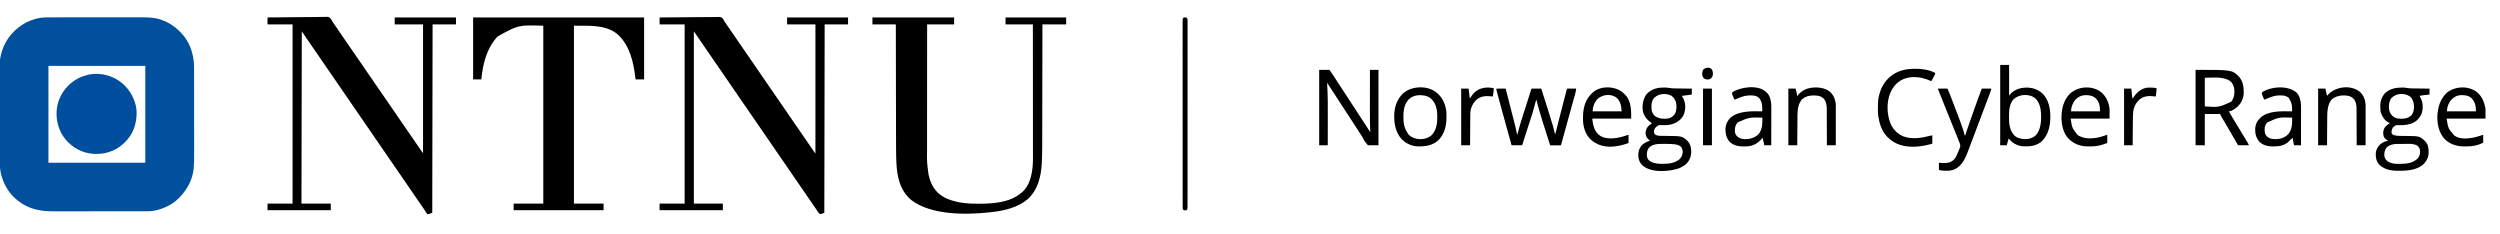
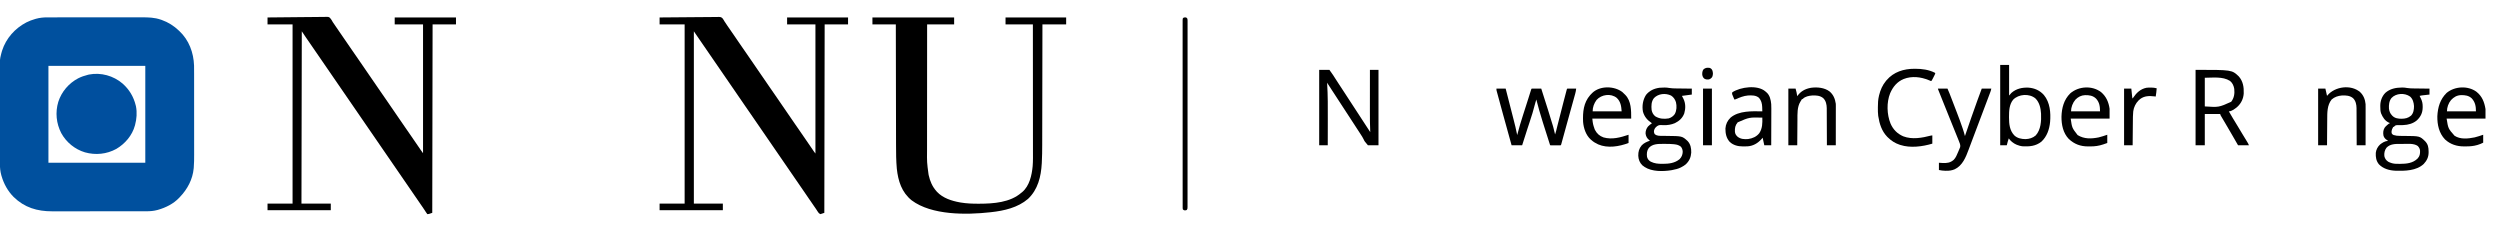
<svg xmlns="http://www.w3.org/2000/svg" version="1.1" width="7588" height="711">
  <path d="M0 0 C1.351 -0.003 2.703 -0.007 4.054 -0.012 C7.73 -0.022 11.405 -0.02 15.081 -0.015 C19.06 -0.013 23.039 -0.022 27.018 -0.029 C34.799 -0.042 42.581 -0.044 50.362 -0.042 C56.693 -0.04 63.023 -0.042 69.354 -0.046 C70.709 -0.047 70.709 -0.047 72.091 -0.048 C73.927 -0.049 75.763 -0.05 77.598 -0.051 C94.789 -0.062 111.98 -0.06 129.17 -0.054 C144.864 -0.049 160.559 -0.06 176.253 -0.079 C192.401 -0.098 208.55 -0.107 224.698 -0.103 C233.751 -0.101 242.803 -0.103 251.856 -0.118 C259.564 -0.13 267.272 -0.131 274.98 -0.119 C278.905 -0.113 282.83 -0.112 286.756 -0.124 C306.517 -0.181 325.176 0.301 344.043 6.823 C345.05 7.167 346.058 7.511 347.095 7.865 C366.802 14.844 384.051 25.796 399.106 40.261 C399.577 40.701 400.049 41.141 400.534 41.595 C429.657 68.833 443.759 106.982 445.106 146.261 C445.279 155.141 445.254 164.025 445.251 172.907 C445.251 176.478 445.256 180.05 445.261 183.621 C445.269 190.596 445.272 197.572 445.273 204.547 C445.273 210.227 445.275 215.906 445.278 221.585 C445.287 237.743 445.292 253.901 445.291 270.059 C445.291 271.361 445.291 271.361 445.291 272.69 C445.291 273.994 445.291 273.994 445.291 275.324 C445.29 289.397 445.3 303.47 445.314 317.544 C445.329 332.049 445.335 346.555 445.335 361.06 C445.334 369.182 445.337 377.303 445.348 385.425 C445.357 392.341 445.359 399.258 445.352 406.175 C445.349 409.692 445.349 413.208 445.358 416.725 C445.384 429.67 445.273 442.547 444.231 455.456 C444.118 456.871 444.118 456.871 444.003 458.314 C440.956 491.611 425.031 521.487 402.106 545.261 C401.39 546.039 400.675 546.818 399.938 547.62 C382.936 565.611 359.425 577.379 335.856 584.073 C335.172 584.268 334.488 584.463 333.784 584.664 C322.704 587.63 311.685 588.557 300.249 588.521 C298.902 588.524 297.555 588.528 296.208 588.533 C292.543 588.543 288.879 588.541 285.215 588.537 C281.248 588.534 277.282 588.543 273.315 588.551 C265.557 588.564 257.8 588.565 250.043 588.563 C243.732 588.561 237.421 588.563 231.11 588.567 C230.209 588.568 229.308 588.568 228.381 588.569 C226.551 588.57 224.721 588.571 222.891 588.573 C205.753 588.584 188.615 588.581 171.477 588.575 C155.832 588.57 140.186 588.581 124.54 588.6 C108.442 588.62 92.343 588.628 76.244 588.624 C67.22 588.622 58.195 588.625 49.171 588.639 C41.486 588.651 33.802 588.652 26.117 588.64 C22.204 588.634 18.291 588.633 14.378 588.645 C-30.882 588.775 -69.758 577.24 -102.582 545.011 C-120.117 527.311 -132.179 505.544 -139.144 481.698 C-139.391 480.86 -139.637 480.022 -139.891 479.158 C-143.113 467.634 -144.192 456.296 -144.155 444.36 C-144.158 443.008 -144.162 441.656 -144.167 440.304 C-144.177 436.626 -144.175 432.949 -144.17 429.271 C-144.168 425.29 -144.177 421.309 -144.184 417.328 C-144.197 409.543 -144.199 401.758 -144.197 393.972 C-144.195 387.639 -144.197 381.307 -144.201 374.974 C-144.201 374.07 -144.202 373.166 -144.203 372.235 C-144.204 370.399 -144.205 368.563 -144.206 366.727 C-144.217 349.531 -144.215 332.336 -144.209 315.14 C-144.204 299.439 -144.215 283.738 -144.234 268.036 C-144.253 251.882 -144.262 235.728 -144.258 219.574 C-144.256 210.518 -144.258 201.461 -144.273 192.405 C-144.285 184.694 -144.286 176.984 -144.274 169.273 C-144.268 165.346 -144.267 161.419 -144.279 157.491 C-144.365 127.359 -144.365 127.359 -140.894 113.261 C-140.663 112.281 -140.431 111.301 -140.193 110.291 C-139.622 107.962 -138.974 105.678 -138.269 103.386 C-138.017 102.561 -137.765 101.737 -137.505 100.887 C-125.58 63.607 -98.313 33.122 -63.794 15.225 C-55.205 10.866 -46.555 7.705 -37.332 5.011 C-36.494 4.764 -35.656 4.518 -34.792 4.264 C-23.27 1.043 -11.934 -0.037 0 0 Z M3.106 147.261 C3.106 244.281 3.106 341.301 3.106 441.261 C100.126 441.261 197.146 441.261 297.106 441.261 C297.106 344.241 297.106 247.221 297.106 147.261 C200.086 147.261 103.066 147.261 3.106 147.261 Z " fill="#00509E" transform="translate(143.894,52.739)" />
  <path d="M0 0 C24.339 -0.324 48.678 -0.574 73.018 -0.725 C84.321 -0.798 95.622 -0.896 106.923 -1.056 C116.776 -1.196 126.627 -1.286 136.481 -1.317 C141.697 -1.335 146.911 -1.378 152.126 -1.48 C157.04 -1.576 161.95 -1.605 166.865 -1.584 C168.664 -1.587 170.463 -1.615 172.261 -1.669 C185.473 -2.045 185.473 -2.045 189.693 1.37 C193.185 5.174 195.567 9.474 198 14 C199.122 15.669 200.26 17.327 201.434 18.961 C202.436 20.431 203.438 21.903 204.438 23.375 C205.548 25.004 206.659 26.633 207.77 28.262 C208.583 29.455 208.583 29.455 209.413 30.673 C211.808 34.184 214.216 37.686 216.625 41.188 C217.071 41.836 217.517 42.484 217.976 43.152 C218.87 44.451 219.764 45.75 220.657 47.048 C222.939 50.365 225.219 53.683 227.5 57 C228.417 58.333 229.333 59.667 230.25 61 C246.75 85 246.75 85 248.124 86.998 C249.044 88.337 249.965 89.676 250.886 91.015 C253.117 94.26 255.347 97.506 257.574 100.754 C262.934 108.567 268.332 116.352 273.75 124.125 C280.407 133.678 286.987 143.282 293.535 152.91 C297.896 159.322 302.291 165.711 306.689 172.097 C308.962 175.396 311.231 178.698 313.5 182 C314.417 183.333 315.333 184.667 316.25 186 C332.75 210 332.75 210 334.124 211.998 C335.044 213.337 335.965 214.676 336.886 216.015 C339.117 219.26 341.347 222.506 343.574 225.754 C348.934 233.567 354.332 241.352 359.75 249.125 C366.407 258.678 372.987 268.282 379.535 277.91 C383.896 284.322 388.291 290.711 392.689 297.097 C394.962 300.396 397.231 303.698 399.5 307 C400.417 308.333 401.333 309.667 402.25 311 C407.75 319 407.75 319 409.124 320.998 C410.044 322.337 410.965 323.676 411.886 325.015 C414.117 328.26 416.347 331.506 418.574 334.754 C423.934 342.567 429.332 350.352 434.75 358.125 C441.998 368.525 449.148 378.99 456.278 389.471 C458.927 393.361 461.586 397.245 464.25 401.125 C464.692 401.77 465.134 402.415 465.589 403.08 C467.668 406.105 469.796 409.062 472 412 C472 282.97 472 153.94 472 21 C443.62 21 415.24 21 386 21 C386 14.07 386 7.14 386 0 C447.38 0 508.76 0 572 0 C572 6.93 572 13.86 572 21 C548.57 21 525.14 21 501 21 C500.67 209.76 500.34 398.52 500 593 C488 597 488 597 485 597 C483.356 594.865 481.925 592.776 480.5 590.5 C479.604 589.112 478.707 587.726 477.809 586.34 C477.346 585.62 476.883 584.901 476.406 584.16 C474.187 580.751 471.877 577.407 469.562 574.062 C468.637 572.72 467.711 571.378 466.785 570.035 C466.095 569.036 466.095 569.036 465.391 568.016 C463.09 564.681 460.795 561.34 458.5 558 C457.583 556.667 456.667 555.333 455.75 554 C410.375 488 365 422 131.25 82 C130.796 81.34 130.342 80.679 129.874 79.999 C128.96 78.669 128.046 77.339 127.132 76.009 C124.805 72.624 122.477 69.24 120.145 65.859 C119.67 65.171 119.196 64.483 118.707 63.773 C117.824 62.492 116.94 61.21 116.055 59.93 C111.968 53.996 107.998 47.998 104 42 C103.67 214.59 103.34 387.18 103 565 C132.37 565 161.74 565 192 565 C192 571.6 192 578.2 192 585 C128.64 585 65.28 585 0 585 C0 578.4 0 571.8 0 565 C25.08 565 50.16 565 76 565 C76 385.48 76 205.96 76 21 C50.92 21 25.84 21 0 21 C0 14.07 0 7.14 0 0 Z " fill="#000000" transform="translate(812,53)" />
  <path d="M0 0 C24.356 -0.278 48.712 -0.492 73.07 -0.622 C84.38 -0.684 95.689 -0.768 106.999 -0.905 C116.858 -1.025 126.716 -1.102 136.575 -1.129 C141.795 -1.145 147.012 -1.181 152.232 -1.269 C157.148 -1.35 162.062 -1.375 166.979 -1.357 C168.779 -1.361 170.58 -1.384 172.381 -1.43 C185.942 -1.761 185.942 -1.761 190.981 2.551 C193.306 5.603 195.166 8.635 197 12 C198.35 14.023 199.714 16.036 201.098 18.035 C202.423 20.042 203.745 22.051 205.062 24.062 C209.572 30.931 214.177 37.683 219.042 44.305 C222.233 48.697 225.27 53.192 228.312 57.688 C229.626 59.621 230.94 61.555 232.254 63.488 C233.209 64.895 233.209 64.895 234.184 66.331 C236.694 70.02 239.219 73.699 241.75 77.375 C242.192 78.016 242.633 78.658 243.088 79.319 C243.963 80.588 244.837 81.858 245.711 83.127 C246.996 84.994 248.278 86.862 249.559 88.73 C254.923 96.552 260.326 104.345 265.75 112.125 C272.407 121.678 278.987 131.282 285.535 140.91 C289.896 147.322 294.291 153.711 298.689 160.097 C300.962 163.396 303.231 166.698 305.5 170 C306.417 171.333 307.333 172.667 308.25 174 C324.75 198 324.75 198 326.124 199.998 C327.044 201.337 327.965 202.676 328.886 204.015 C331.117 207.26 333.347 210.506 335.574 213.754 C340.934 221.567 346.332 229.352 351.75 237.125 C358.407 246.678 364.987 256.282 371.535 265.91 C375.896 272.322 380.291 278.711 384.689 285.097 C386.962 288.396 389.231 291.698 391.5 295 C392.417 296.333 393.333 297.667 394.25 299 C399.75 307 399.75 307 401.124 308.998 C402.044 310.337 402.965 311.676 403.886 313.015 C406.117 316.26 408.347 319.506 410.574 322.754 C415.934 330.567 421.332 338.352 426.75 346.125 C433.407 355.678 439.987 365.282 446.535 374.91 C450.881 381.3 455.262 387.667 459.646 394.031 C461.128 396.187 462.607 398.345 464.086 400.504 C464.594 401.245 465.102 401.987 465.626 402.75 C466.605 404.179 467.584 405.609 468.562 407.039 C470.602 410.162 470.602 410.162 473 413 C473 283.64 473 154.28 473 21 C444.62 21 416.24 21 387 21 C387 14.07 387 7.14 387 0 C448.05 0 509.1 0 572 0 C572 6.93 572 13.86 572 21 C548.57 21 525.14 21 501 21 C500.67 209.76 500.34 398.52 500 593 C496.04 594.32 492.08 595.64 488 597 C483.756 594.878 482.881 593.791 480.391 589.941 C479.718 588.915 479.045 587.888 478.352 586.83 C477.658 585.752 476.965 584.673 476.25 583.562 C471.641 576.469 466.962 569.486 461.947 562.673 C458.755 558.291 455.725 553.802 452.688 549.312 C451.374 547.379 450.06 545.445 448.746 543.512 C448.109 542.574 447.472 541.636 446.816 540.669 C444.306 536.98 441.781 533.301 439.25 529.625 C438.812 528.989 438.374 528.352 437.923 527.697 C437.052 526.432 436.181 525.168 435.311 523.903 C433.038 520.604 430.769 517.302 428.5 514 C427.583 512.667 426.667 511.333 425.75 510 C380.375 444 335 378 286.876 308.002 C285.956 306.663 285.035 305.324 284.114 303.985 C281.883 300.74 279.653 297.494 277.426 294.246 C272.066 286.433 266.668 278.648 261.25 270.875 C254.593 261.322 248.013 251.718 241.465 242.09 C237.104 235.678 232.709 229.289 228.311 222.903 C226.038 219.604 223.769 216.302 221.5 213 C220.583 211.667 219.667 210.333 218.75 209 C187.583 163.667 156.417 118.333 125.25 73 C124.796 72.339 124.341 71.678 123.873 70.997 C122.963 69.674 122.054 68.351 121.145 67.029 C118.742 63.533 116.338 60.038 113.934 56.543 C113.432 55.814 112.931 55.085 112.414 54.334 C111.452 52.935 110.49 51.537 109.527 50.139 C107.669 47.436 105.819 44.729 104 42 C104 214.59 104 387.18 104 565 C133.04 565 162.08 565 192 565 C192 571.6 192 578.2 192 585 C128.64 585 65.28 585 0 585 C0 578.4 0 571.8 0 565 C25.08 565 50.16 565 76 565 C76 385.48 76 205.96 76 21 C50.92 21 25.84 21 0 21 C0 14.07 0 7.14 0 0 Z " fill="#000000" transform="translate(2002,53)" />
-   <path d="M0 0 C171.27 0 342.54 0 519 0 C519 62.04 519 124.08 519 188 C510.42 188 501.84 188 493 188 C492.769 185.968 492.539 183.937 492.301 181.844 C486.779 134.195 474.43 81.547 436 49 C399.039 20.7 349.655 25.794 306 25 C306 203.2 306 381.4 306 565 C335.7 565 365.4 565 396 565 C396 571.6 396 578.2 396 585 C305.91 585 215.82 585 123 585 C123 578.4 123 571.8 123 565 C152.7 565 182.4 565 213 565 C213 386.8 213 208.6 213 25 C137.03 22.823 137.03 22.823 74.487 57.54 C40.832 93.409 29.641 140.636 25 188 C16.75 188 8.5 188 0 188 C0 125.96 0 63.92 0 0 Z " fill="#000000" transform="translate(1436,53)" />
  <path d="M0 0 C81.84 0 163.68 0 248 0 C248 6.93 248 13.86 248 21 C220.94 21 193.88 21 166 21 C165.956 73.698 165.919 126.396 165.898 179.093 C165.895 185.325 165.893 191.557 165.89 197.788 C165.89 199.029 165.889 200.269 165.889 201.548 C165.88 221.593 165.864 241.639 165.846 261.684 C165.827 282.276 165.816 302.869 165.812 323.461 C165.809 336.152 165.8 348.842 165.784 361.533 C165.774 370.254 165.77 378.974 165.773 387.695 C165.774 392.715 165.772 397.735 165.762 402.754 C165.389 439.615 165.389 439.615 170.25 476.062 C170.465 477.092 170.681 478.122 170.903 479.183 C174.785 496.901 181.827 513.339 194 527 C194.665 527.759 195.33 528.519 196.016 529.301 C213.644 548.202 240.654 556.809 265.375 561.25 C266.627 561.477 266.627 561.477 267.905 561.708 C285.625 564.636 303.509 565.382 321.438 565.312 C322.43 565.311 323.423 565.309 324.445 565.307 C367.463 565.175 418.164 561.702 452 532 C453.205 531.089 453.205 531.089 454.434 530.16 C476.772 511.358 483.795 478.773 486.357 451.129 C487.637 435.116 487.266 418.99 487.232 402.939 C487.223 397.8 487.226 392.662 487.228 387.524 C487.229 378.647 487.223 369.769 487.211 360.892 C487.195 348.057 487.19 335.221 487.187 322.386 C487.183 301.557 487.17 280.727 487.151 259.897 C487.132 239.676 487.118 219.456 487.11 199.235 C487.109 197.986 487.109 196.737 487.108 195.451 C487.106 189.185 487.103 182.92 487.101 176.655 C487.08 124.77 487.043 72.885 487 21 C459.61 21 432.22 21 404 21 C404 14.07 404 7.14 404 0 C464.72 0 525.44 0 588 0 C588 6.93 588 13.86 588 21 C564.24 21 540.48 21 516 21 C515.992 25.931 515.984 30.863 515.975 35.943 C515.9 81.307 515.815 126.671 515.72 172.035 C515.707 177.997 515.695 183.959 515.683 189.921 C515.68 191.108 515.678 192.295 515.675 193.517 C515.636 212.66 515.603 231.802 515.573 250.945 C515.541 270.63 515.503 290.315 515.457 310 C515.43 322.117 515.407 334.235 515.393 346.353 C515.382 354.696 515.364 363.039 515.341 371.382 C515.328 376.174 515.317 380.966 515.316 385.758 C515.308 404.09 515.102 422.372 514.089 440.679 C514.05 441.413 514.01 442.147 513.969 442.903 C511.73 483.105 502.424 522.168 472.25 550.688 C441.242 577.279 399.635 586.701 360 591 C358.722 591.146 358.722 591.146 357.418 591.296 C285.421 599.321 179.862 600.601 119 555 C88.671 530.508 78.089 496.435 74 459 C71.871 435.341 71.691 411.664 71.683 387.93 C71.68 382.984 71.664 378.037 71.651 373.091 C71.629 364.563 71.614 356.035 71.603 347.507 C71.589 335.177 71.563 322.847 71.535 310.518 C71.49 290.504 71.453 270.49 71.422 250.476 C71.392 231.058 71.357 211.64 71.317 192.222 C71.315 191.021 71.312 189.82 71.31 188.582 C71.298 182.556 71.285 176.529 71.273 170.502 C71.169 120.668 71.081 70.834 71 21 C47.57 21 24.14 21 0 21 C0 14.07 0 7.14 0 0 Z " fill="#000000" transform="translate(2648,53)" />
  <path d="M0 0 C20.416 18.078 33.504 39.984 39.98 66.406 C40.228 67.413 40.475 68.42 40.73 69.457 C44.302 87.783 42.829 107.488 37.98 125.406 C37.804 126.077 37.627 126.747 37.445 127.438 C29.288 157.407 7.493 182.869 -19.02 198.406 C-48.338 214.488 -82.043 217.738 -114.148 208.814 C-144.518 199.763 -170.884 178.276 -186.051 150.518 C-201.314 121.104 -204.621 87.416 -195.12 55.617 C-185.342 24.988 -163.298 -0.881 -134.875 -15.828 C-125.281 -20.647 -115.447 -24.083 -105.02 -26.594 C-104.015 -26.84 -103.011 -27.086 -101.977 -27.34 C-65.898 -34.4 -27.679 -23.776 0 0 Z " fill="#004F9E" transform="translate(372.02,253.594)" />
  <path d="M0 0 C10.23 0 20.46 0 31 0 C39.992 12.364 39.992 12.364 42.93 17.016 C43.574 18.031 44.219 19.047 44.884 20.093 C45.541 21.135 46.198 22.177 46.875 23.25 C53.441 33.59 53.441 33.59 60.188 43.812 C65.632 51.911 70.931 60.103 76.241 68.291 C79.279 72.969 82.327 77.641 85.375 82.312 C86.001 83.272 86.627 84.232 87.272 85.221 C88.546 87.173 89.819 89.125 91.093 91.077 C94.229 95.884 97.365 100.692 100.5 105.5 C101.75 107.417 103 109.333 104.25 111.25 C126.75 145.75 126.75 145.75 128.628 148.63 C129.868 150.53 131.107 152.431 132.346 154.331 C135.634 159.371 138.921 164.412 142.207 169.453 C143.238 171.034 143.238 171.034 144.289 172.646 C145.611 174.674 146.932 176.701 148.254 178.729 C148.847 179.638 149.44 180.547 150.051 181.484 C150.573 182.286 151.096 183.087 151.634 183.913 C152.748 185.614 153.872 187.308 155 189 C154.97 188.412 154.94 187.825 154.91 187.219 C153.938 167.289 153.866 147.397 153.899 127.449 C153.905 122.95 153.905 118.452 153.907 113.953 C153.91 105.478 153.918 97.004 153.928 88.53 C153.939 78.863 153.945 69.197 153.95 59.53 C153.96 39.687 153.978 19.843 154 0 C162.58 0 171.16 0 180 0 C180 75.57 180 151.14 180 229 C169.44 229 158.88 229 148 229 C137.722 216.974 137.722 216.974 135.242 211.582 C132.386 205.686 129.108 200.353 125.438 194.938 C124.38 193.314 123.327 191.687 122.277 190.059 C118.699 184.53 115.1 179.015 111.5 173.5 C106.827 166.338 102.159 159.172 97.5 152 C90.348 140.991 83.174 129.995 76 119 C68.298 107.196 60.599 95.391 52.922 83.571 C50.01 79.089 47.094 74.609 44.172 70.133 C43.519 69.132 42.866 68.132 42.193 67.102 C40.95 65.198 39.707 63.294 38.463 61.391 C35.044 56.155 31.648 50.905 28.269 45.644 C27.856 45.002 27.443 44.36 27.018 43.698 C26.012 42.132 25.006 40.566 24 39 C24.06 39.904 24.12 40.807 24.182 41.738 C26.467 77.998 26.242 114.256 26.144 150.568 C26.121 159.145 26.111 167.721 26.101 176.297 C26.08 193.865 26.044 211.432 26 229 C17.42 229 8.84 229 0 229 C0 153.43 0 77.86 0 0 Z " fill="#000000" transform="translate(4004,212)" />
  <path d="M0 0 C0.787 -0.005 1.574 -0.011 2.384 -0.017 C6.731 0.036 10.808 0.481 15.076 1.305 C22.198 2.519 29.21 2.662 36.422 2.727 C37.795 2.745 39.168 2.765 40.541 2.785 C44.111 2.836 47.682 2.876 51.252 2.913 C54.913 2.954 58.574 3.005 62.234 3.055 C69.385 3.151 76.536 3.234 83.688 3.312 C83.688 9.252 83.688 15.193 83.688 21.312 C80.942 21.62 80.942 21.62 78.141 21.934 C75.74 22.206 73.339 22.478 70.938 22.75 C69.731 22.885 68.524 23.019 67.281 23.158 C66.121 23.29 64.961 23.422 63.766 23.559 C62.697 23.679 61.629 23.799 60.528 23.924 C58.175 24.246 55.971 24.674 53.688 25.312 C54.411 26.797 54.411 26.797 55.148 28.312 C55.787 29.646 56.425 30.979 57.062 32.312 C57.38 32.961 57.697 33.609 58.023 34.277 C61.783 42.188 63.058 49.321 63 58.062 C62.993 59.381 62.993 59.381 62.985 60.726 C62.697 76.761 57.187 88.218 45.688 99.312 C33.887 109.424 19.114 113.364 3.875 113.938 C3.003 113.979 2.131 114.021 1.232 114.063 C-3.599 114.277 -8.353 114.268 -13.188 114.062 C-17.02 113.998 -18.99 114.314 -21.938 116.812 C-22.721 117.638 -23.505 118.463 -24.312 119.312 C-24.973 119.312 -25.633 119.312 -26.312 119.312 C-27 120.635 -27.66 121.972 -28.312 123.312 C-28.849 124.385 -29.385 125.457 -29.938 126.562 C-31.589 131.067 -31.85 133.555 -31.312 138.312 C-29.791 141.424 -28.474 142.829 -25.263 144.167 C-18.779 146.194 -12.878 146.753 -6.109 146.754 C-4.549 146.774 -4.549 146.774 -2.957 146.794 C0.341 146.834 3.639 146.856 6.938 146.875 C54.221 147.22 54.221 147.22 70.648 163.223 C79.133 172.226 80.877 181.483 80.938 193.438 C80.968 194.93 80.968 194.93 81 196.453 C81.074 210.665 75.847 221.671 66.199 231.957 C43.842 252.924 9.096 253.262 -19.634 252.465 C-37.938 251.707 -56.599 246.654 -69.688 233.125 C-78.236 222.892 -79.881 211.183 -79.312 198.312 C-78.374 188.624 -73.429 179.44 -66.293 172.871 C-59.957 167.885 -51.619 162.312 -43.312 162.312 C-43.312 161.653 -43.312 160.993 -43.312 160.312 C-43.869 160.086 -44.426 159.859 -45 159.625 C-50.059 156.754 -54.086 152.158 -55.867 146.574 C-57.548 138.036 -57.136 129.921 -52.73 122.355 C-50.835 119.625 -48.838 117.477 -46.312 115.312 C-45.718 114.775 -45.124 114.237 -44.512 113.684 C-39.613 109.312 -39.613 109.312 -37.312 109.312 C-37.312 108.653 -37.312 107.993 -37.312 107.312 C-38.303 107.003 -38.303 107.003 -39.312 106.688 C-51.718 101.002 -58.185 90.483 -63.312 78.312 C-65.437 71.666 -65.647 65.45 -65.625 58.5 C-65.641 57.484 -65.657 56.467 -65.674 55.42 C-65.683 40.856 -60.702 26.992 -50.574 16.344 C-36.423 3.634 -18.467 0.091 0 0 Z M-31.805 31.938 C-38.987 41.117 -40.048 53.055 -39.312 64.312 C-38.142 72.347 -35.916 78.39 -30.312 84.312 C-29.81 84.867 -29.307 85.421 -28.789 85.992 C-21.169 93.464 -11.417 94.69 -1.188 94.75 C10.048 94.601 18.891 92.715 27.688 85.312 C35.252 77.446 36.688 66.833 36.688 56.312 C35.875 45.246 33.219 34.915 24.688 27.312 C8.336 15.681 -18.006 16.911 -31.805 31.938 Z M-46.875 182.75 C-52.562 190.327 -54.247 198.996 -53.312 208.312 C-51.521 215.979 -47.916 221.05 -41.312 225.312 C-38.058 226.985 -34.82 228.275 -31.312 229.312 C-30.721 229.49 -30.129 229.667 -29.519 229.85 C-22.203 231.774 -14.831 231.666 -7.312 231.625 C-6.624 231.623 -5.936 231.621 -5.227 231.619 C13.878 231.534 33.103 229.725 47.402 215.621 C54.222 208.168 55.262 201.925 55.035 191.918 C54.423 185.574 52.344 182.176 48.188 177.5 C36.463 168.772 16.597 171.126 2.703 171.127 C0.126 171.125 -2.452 171.107 -5.029 171.088 C-19.708 171.036 -36.166 171.01 -46.875 182.75 Z " fill="#000000" transform="translate(7290.312,265.688)" />
  <path d="M0 0 C0.802 -0.009 1.605 -0.019 2.432 -0.028 C6.856 -0.005 10.989 0.398 15.335 1.241 C22.454 2.458 29.463 2.6 36.672 2.664 C38.045 2.683 39.418 2.702 40.791 2.723 C44.361 2.774 47.932 2.813 51.502 2.851 C55.163 2.891 58.824 2.942 62.484 2.992 C69.635 3.088 76.786 3.172 83.938 3.25 C83.938 9.19 83.938 15.13 83.938 21.25 C74.037 22.57 64.138 23.89 53.938 25.25 C56.144 29.546 56.144 29.546 58.365 33.834 C65.358 47.633 65.339 63.749 61.004 78.406 C55.795 92.394 45.79 101.542 32.625 108 C21.701 112.684 9.917 114.528 -1.914 114.094 C-2.791 114.07 -3.667 114.046 -4.57 114.021 C-6.317 113.966 -8.063 113.886 -9.807 113.774 C-16.571 113.57 -20.185 115.663 -25.062 120.25 C-28.66 123.942 -30.101 127.181 -31.062 132.25 C-30.989 136.531 -30.54 138.599 -28 142.062 C-21.534 146.878 -13.802 146.552 -6.055 146.594 C-4.49 146.616 -4.49 146.616 -2.894 146.638 C0.425 146.684 3.744 146.719 7.062 146.75 C54.614 147.204 54.614 147.204 71.039 162.164 C80.355 172.115 82.408 184.186 82.184 197.406 C81.257 211.877 76.109 223.079 65.574 233.031 C61.622 236.357 57.526 238.899 52.938 241.25 C51.712 241.909 51.712 241.909 50.461 242.582 C42.337 246.644 33.798 248.541 24.938 250.25 C23.775 250.478 22.612 250.706 21.414 250.941 C-3.692 254.904 -37.187 255.5 -59.125 241.188 C-60.447 240.221 -61.761 239.244 -63.062 238.25 C-63.949 237.652 -64.836 237.054 -65.75 236.438 C-74.133 228.508 -78.12 218.312 -78.586 206.95 C-78.768 194.581 -76.163 184.916 -68.059 175.277 C-60.932 168.039 -52.561 164.481 -43.062 161.25 C-43.666 160.8 -44.269 160.35 -44.891 159.887 C-51.903 154.243 -55.14 148.807 -56.398 139.863 C-56.76 131.9 -54.047 124.415 -49.062 118.25 C-45.276 114.601 -41.442 111.17 -37.062 108.25 C-37.726 107.803 -38.39 107.355 -39.074 106.895 C-51.596 98.321 -60.215 88.023 -64.375 73.188 C-67.634 55.704 -64.608 37.25 -55.062 22.25 C-44.478 9.109 -30.309 2.785 -13.816 0.562 C-9.205 0.179 -4.626 0.036 0 0 Z M-30.812 31.812 C-39.215 42.215 -39.325 55.485 -38.062 68.25 C-36.596 75.914 -33.15 82.289 -27.062 87.25 C-14.393 94.946 -0.911 96.066 13.602 93.637 C21.437 91.339 27.637 87.017 32.309 80.27 C38.149 69.551 38.606 55.978 35.75 44.312 C33.054 35.886 28.458 29.08 20.938 24.25 C4.05 16.288 -17.524 18.214 -30.812 31.812 Z M-46.59 183.262 C-52.594 191.368 -53.247 200.425 -52.062 210.25 C-50.176 217.151 -46.726 221.392 -40.598 225.004 C-29.189 230.612 -18.748 231.489 -6.188 231.5 C-5.142 231.501 -5.142 231.501 -4.075 231.502 C14.133 231.474 32.4 229.48 46.938 217.25 C52.983 210.993 55.994 203.867 56.312 195.188 C56.092 189.024 54.585 184.382 50.812 179.5 C44.577 174.62 38.693 172.994 30.844 172.152 C30.059 172.067 29.275 171.982 28.467 171.895 C20.191 171.071 11.943 170.947 3.631 170.989 C1.109 171 -1.413 170.989 -3.936 170.977 C-19.314 170.962 -35.49 171.007 -46.59 183.262 Z " fill="#000000" transform="translate(5051.062,265.75)" />
  <path d="M0 0 C9.24 0 18.48 0 28 0 C36.204 31.592 44.355 63.197 52.291 94.858 C52.809 96.922 53.328 98.986 53.847 101.049 C54.826 104.937 55.798 108.826 56.77 112.715 C57.053 113.841 57.337 114.967 57.629 116.126 C59.679 124.373 61.391 132.657 63 141 C63.186 140.268 63.373 139.537 63.565 138.783 C68.701 118.756 74.605 99.063 80.973 79.397 C82.191 75.631 83.4 71.863 84.61 68.095 C86.058 63.587 87.506 59.08 88.958 54.574 C91.761 45.871 94.542 37.162 97.289 28.441 C97.6 27.455 97.911 26.469 98.231 25.454 C99.365 21.854 100.498 18.255 101.626 14.654 C102.359 12.315 103.095 9.978 103.832 7.641 C104.041 6.968 104.251 6.296 104.466 5.603 C105.886 1.114 105.886 1.114 107 0 C109.146 -0.088 111.294 -0.107 113.441 -0.098 C114.747 -0.094 116.052 -0.091 117.396 -0.088 C118.785 -0.08 120.174 -0.071 121.562 -0.062 C122.955 -0.057 124.348 -0.053 125.74 -0.049 C129.16 -0.037 132.58 -0.021 136 0 C141.792 18.037 147.533 36.089 153.238 54.154 C154.493 58.127 155.749 62.1 157.009 66.072 C162.007 81.829 166.972 97.59 171.531 113.48 C171.843 114.566 172.156 115.651 172.477 116.769 C174.558 124.128 176.341 131.535 178 139 C179.2 135.484 180.312 131.993 181.195 128.384 C181.411 127.506 181.627 126.628 181.85 125.723 C182.083 124.77 182.315 123.818 182.555 122.836 C183.083 120.695 183.611 118.553 184.14 116.412 C184.562 114.698 184.562 114.698 184.993 112.948 C191.159 87.96 197.587 63.043 204.132 38.151 C204.814 35.556 205.494 32.961 206.174 30.366 C207.25 26.262 208.33 22.159 209.413 18.056 C209.815 16.53 210.216 15.003 210.617 13.475 C211.165 11.383 211.718 9.292 212.273 7.201 C212.584 6.022 212.894 4.843 213.215 3.629 C214 1 214 1 215 0 C217 -0.088 219.002 -0.107 221.004 -0.098 C222.219 -0.094 223.434 -0.091 224.686 -0.088 C225.965 -0.08 227.244 -0.071 228.562 -0.062 C229.846 -0.058 231.129 -0.053 232.451 -0.049 C235.634 -0.037 238.817 -0.021 242 0 C241.424 5.387 240.49 10.47 239.017 15.688 C238.816 16.418 238.615 17.147 238.408 17.898 C237.741 20.314 237.066 22.727 236.391 25.141 C235.91 26.874 235.431 28.607 234.951 30.34 C233.659 35.009 232.36 39.677 231.059 44.344 C229.706 49.205 228.358 54.069 227.01 58.932 C225.346 64.931 223.682 70.929 222.016 76.927 C218.5 89.58 215.001 102.238 211.52 114.901 C210.779 117.599 210.037 120.296 209.295 122.993 C209.055 123.863 208.816 124.733 208.569 125.629 C208.095 127.354 207.62 129.078 207.145 130.803 C205.989 135.004 204.835 139.204 203.682 143.405 C202.606 147.327 201.527 151.247 200.445 155.166 C200.05 156.6 199.657 158.034 199.264 159.468 C198.733 161.41 198.197 163.35 197.66 165.291 C197.362 166.376 197.063 167.462 196.756 168.58 C196 171 196 171 195 172 C192.625 172.088 190.278 172.115 187.902 172.098 C185.957 172.094 185.957 172.094 183.972 172.09 C182.294 172.081 180.616 172.072 178.938 172.062 C176.094 172.051 173.251 172.04 170.408 172.029 C168.996 172.024 167.584 172.018 166.171 172.012 C165.125 172.008 164.078 172.004 163 172 C156.183 151.009 149.484 129.982 142.913 108.913 C141.932 105.767 140.946 102.622 139.956 99.478 C133.028 77.464 126.697 55.366 121 33 C119.669 36.939 118.502 40.834 117.539 44.879 C112.661 64.634 106.583 83.943 100.188 103.25 C99.969 103.909 99.751 104.568 99.526 105.248 C97.782 110.511 96.036 115.773 94.287 121.035 C88.662 137.963 83.325 154.974 78 172 C67.44 172 56.88 172 46 172 C37.04 140.515 28.389 108.95 19.813 77.359 C19.616 76.634 19.419 75.909 19.217 75.163 C19.019 74.437 18.822 73.711 18.619 72.963 C16.995 66.98 15.365 60.998 13.734 55.016 C12.142 49.177 10.554 43.337 8.969 37.495 C8.03 34.037 7.09 30.578 6.146 27.121 C5.104 23.308 4.071 19.493 3.038 15.677 C2.728 14.546 2.418 13.416 2.099 12.251 C1.82 11.216 1.542 10.182 1.255 9.116 C1.011 8.219 0.767 7.322 0.516 6.398 C0 4 0 4 0 0 Z " fill="#000000" transform="translate(4542,269)" />
  <path d="M0 0 C110.236 0 110.236 0 131.004 19.777 C144.175 34.443 146.915 52.719 146.144 71.711 C145.162 87.361 138.535 101.39 127 112 C120.455 117.568 109.974 126 101 126 C109.147 140.009 117.293 154.006 125.896 167.742 C131.389 176.548 136.655 185.486 141.934 194.422 C146.917 202.856 151.911 211.273 157.235 219.499 C159.264 222.663 160.577 225.443 162 229 C151.11 229 140.22 229 129 229 C126.834 225.246 124.669 221.493 122.438 217.625 C121.336 215.717 121.336 215.717 120.212 213.77 C116.879 207.994 113.548 202.216 110.227 196.434 C103.746 185.161 97.205 173.928 90.562 162.75 C81.384 147.295 81.384 147.295 78 141.438 C77.402 140.405 76.804 139.372 76.188 138.309 C75 136 75 136 75 134 C59.49 134 43.98 134 28 134 C28 165.35 28 196.7 28 229 C18.76 229 9.52 229 0 229 C0 153.43 0 77.86 0 0 Z M28 24 C28 52.71 28 81.42 28 111 C70.444 113.831 70.444 113.831 108 97 C116.995 85.6 118.969 72.094 117.438 57.938 C115.826 48.356 112.148 39.514 104.293 33.457 C82.324 19.497 51.954 24 28 24 Z " fill="#000000" transform="translate(6664,212)" />
  <path d="M0 0 C8.91 0 17.82 0 27 0 C27 30.69 27 61.38 27 93 C29.31 90.36 31.62 87.72 34 85 C48.693 72.028 66.888 68.123 86 69 C104.511 70.479 120.368 77.478 132.729 91.472 C151.254 113.747 153.84 145.416 151.486 173.134 C149.31 195.497 141.94 217.441 125 233 C107.783 246.73 88.328 248.222 67 247 C61.756 246.367 56.914 244.928 52 243 C50.962 242.599 49.925 242.198 48.855 241.785 C39.94 237.837 31.446 231.169 26 223 C23.576 229.926 21.722 236.866 20 244 C13.4 244 6.8 244 0 244 C0 163.48 0 82.96 0 0 Z M39.25 105.688 C27.47 120.085 26.765 139.681 26.75 157.438 C26.749 158.152 26.749 158.867 26.748 159.603 C26.777 179.266 28.613 198.998 42.809 213.898 C52.069 222.73 64.157 224.969 76.625 225.25 C88.051 224.956 98.948 221.764 107.75 214.125 C123.501 196.752 125.015 170.19 124 148 C123.034 131.387 119.178 113.657 106.875 101.688 C88.256 86.125 55.844 88.386 39.25 105.688 Z " fill="#000000" transform="translate(6071,197)" />
  <path d="M0 0 C17.474 13.829 24.166 31.248 27.75 52.75 C27.75 62.32 27.75 71.89 27.75 81.75 C-11.19 81.75 -50.13 81.75 -90.25 81.75 C-85.508 111.906 -85.508 111.906 -66.25 133.75 C-48.523 145.466 -25.038 142.716 -5.25 138.75 C3.587 136.644 12.138 133.621 20.75 130.75 C20.75 138.67 20.75 146.59 20.75 154.75 C15.2 157.525 10.355 159.712 4.5 161.375 C3.489 161.681 3.489 161.681 2.457 161.992 C-8.579 165.198 -19.473 166.1 -30.913 166.066 C-33.115 166.063 -35.317 166.086 -37.52 166.111 C-59.098 166.208 -79.099 159.877 -95.129 144.961 C-113.314 126.006 -118.87 100.123 -118.438 74.629 C-117.134 47.664 -110.079 23.09 -90.25 3.75 C-65.712 -16.692 -26.016 -18.713 0 0 Z M-77 25.562 C-84.727 34.914 -89.25 47.641 -89.25 59.75 C-60.21 59.75 -31.17 59.75 -1.25 59.75 C-1.25 44.546 -3.426 31.899 -13.938 20.375 C-23.246 11.641 -34.377 10.271 -46.555 10.477 C-59.435 11.002 -68.362 16.387 -77 25.562 Z " fill="#000000" transform="translate(7516.25,278.25)" />
  <path d="M0 0 C2.463 2.157 4.752 4.393 7.016 6.758 C7.636 7.347 8.256 7.936 8.895 8.543 C27.499 27.48 27.016 56.38 27.016 80.758 C-11.924 80.758 -50.864 80.758 -90.984 80.758 C-89.122 97.451 -89.122 97.451 -83.984 112.758 C-83.614 113.54 -83.244 114.323 -82.863 115.129 C-77.128 126.28 -68.901 133.597 -56.977 137.824 C-31.009 145.148 -5.753 138.014 19.016 129.758 C19.016 138.008 19.016 146.258 19.016 154.758 C-9.333 165.511 -44.385 171.488 -73.227 158.957 C-80.828 155.463 -87.748 151.383 -93.984 145.758 C-94.571 145.263 -95.157 144.768 -95.762 144.258 C-110.427 130.956 -117.408 109.99 -118.984 90.758 C-120.242 61.1 -117.781 32.613 -97.484 9.383 C-96.002 7.825 -94.503 6.281 -92.984 4.758 C-92.372 4.122 -91.76 3.487 -91.129 2.832 C-67.818 -19.584 -24.955 -18.749 0 0 Z M-78.051 24.078 C-85.64 34.273 -89.984 46.097 -89.984 58.758 C-60.944 58.758 -31.904 58.758 -1.984 58.758 C-3.027 43.113 -4.966 28.961 -16.797 17.883 C-34.633 3.395 -63.181 7.381 -78.051 24.078 Z " fill="#000000" transform="translate(4923.984,279.242)" />
  <path d="M0 0 C15.541 13.271 22.765 30.415 25.594 50.215 C25.594 60.115 25.594 70.015 25.594 80.215 C-13.346 80.215 -52.286 80.215 -92.406 80.215 C-88.429 108.365 -88.429 108.365 -71.406 130.215 C-51.401 142.578 -29.688 141.681 -7.406 137.215 C1.431 135.108 9.982 132.085 18.594 129.215 C18.594 137.465 18.594 145.715 18.594 154.215 C15.459 155.308 12.324 156.401 9.094 157.527 C8.143 157.865 7.192 158.204 6.213 158.552 C-6.842 162.997 -19.645 164.727 -33.371 164.606 C-35.538 164.59 -37.704 164.606 -39.871 164.625 C-62.639 164.661 -81.426 157.66 -98.094 142.09 C-115.542 124.069 -120.614 98.529 -120.406 74.215 C-119.617 47.75 -113.106 22.738 -93.812 3.648 C-68.333 -18.496 -26.974 -20.812 0 0 Z M-78.156 22.777 C-86.323 32.43 -91.406 45.481 -91.406 58.215 C-62.366 58.215 -33.326 58.215 -3.406 58.215 C-3.406 43.33 -5.142 30.645 -15.531 19.402 C-25.248 10.206 -36.135 8.817 -48.914 9.004 C-60.482 9.392 -70.151 14.517 -78.156 22.777 Z " fill="#000000" transform="translate(6377.406,279.785)" />
  <path d="M0 0 C0.559 0.519 1.119 1.039 1.695 1.574 C2.296 2.063 2.897 2.551 3.516 3.055 C13.621 11.913 16.474 25.755 17.695 38.574 C18.166 47.554 18.057 56.551 17.999 65.539 C17.98 68.997 17.979 72.455 17.975 75.913 C17.966 82.432 17.942 88.952 17.911 95.471 C17.878 102.906 17.861 110.34 17.846 117.774 C17.815 133.041 17.762 148.308 17.695 163.574 C10.765 163.574 3.835 163.574 -3.305 163.574 C-4.955 155.984 -6.605 148.394 -8.305 140.574 C-9.542 142.039 -10.78 143.503 -12.055 145.012 C-23.474 157.628 -37.403 165.692 -54.539 166.78 C-58.088 166.878 -61.629 166.896 -65.18 166.887 C-66.369 166.903 -67.559 166.919 -68.785 166.936 C-83.315 166.943 -97.336 163.423 -108.242 153.262 C-118.773 141.528 -121.305 127.89 -121.305 112.574 C-120.332 99.439 -115.161 88.736 -105.684 79.59 C-80.538 58.284 -40.151 59.987 -9.305 60.574 C-9.387 57.115 -9.5 53.657 -9.617 50.199 C-9.64 49.234 -9.662 48.268 -9.686 47.273 C-10.076 36.694 -12.438 27.807 -19.305 19.574 C-28.678 11.479 -41.066 11.761 -52.786 12.372 C-66.131 13.445 -78.335 18.66 -90.511 23.903 C-92.305 24.574 -92.305 24.574 -94.305 24.574 C-95.51 21.665 -96.691 18.746 -97.867 15.824 C-98.209 14.999 -98.552 14.174 -98.904 13.324 C-99.383 12.125 -99.383 12.125 -99.871 10.902 C-100.17 10.169 -100.468 9.436 -100.776 8.681 C-101.394 6.217 -101.251 4.919 -100.305 2.574 C-75.595 -13.529 -23.951 -20.581 0 0 Z M-84.055 93.887 C-91.76 103.091 -93.033 110.902 -92.475 122.673 C-91.906 129.023 -89.042 133.182 -84.492 137.449 C-75.061 145.022 -63.984 145.524 -52.305 144.574 C-38.831 142.688 -26.871 137.48 -18.305 126.574 C-8.87 111.855 -8.834 96.42 -9.305 79.574 C-48.899 78.595 -48.899 78.595 -84.055 93.887 Z " fill="#000000" transform="translate(5358.305,277.426)" />
-   <path d="M0 0 C11.076 9.961 14.072 25.304 15.035 39.48 C15.162 43.631 15.162 47.777 15.149 51.928 C15.149 53.12 15.149 54.312 15.149 55.539 C15.149 58.77 15.144 62 15.137 65.231 C15.13 68.621 15.13 72.011 15.129 75.401 C15.125 81.804 15.117 88.207 15.107 94.609 C15.096 101.906 15.09 109.202 15.085 116.498 C15.075 131.492 15.057 146.486 15.035 161.48 C8.105 161.48 1.175 161.48 -5.965 161.48 C-6.955 157.18 -6.955 157.18 -7.965 152.793 C-8.174 151.899 -8.383 151.005 -8.598 150.083 C-9.486 146.153 -10.229 142.54 -9.965 138.48 C-14.084 141.987 -18.029 145.516 -21.715 149.48 C-34.721 162.487 -50.669 164.799 -68.215 164.918 C-69.387 164.928 -70.558 164.938 -71.766 164.949 C-86.148 164.804 -100.115 161.219 -110.902 151.168 C-120.889 140.066 -124.319 126.731 -124.117 112.117 C-123.235 96.847 -117.904 86.902 -106.871 76.508 C-82.335 55.679 -41.98 58.217 -11.965 58.48 C-11.994 36.469 -11.994 36.469 -21.965 17.48 C-32.082 9.01 -45.485 9.477 -57.965 10.48 C-70.358 12.006 -81.789 16.908 -93.172 21.81 C-94.965 22.48 -94.965 22.48 -96.965 22.48 C-98.171 19.571 -99.351 16.652 -100.527 13.73 C-100.87 12.905 -101.212 12.08 -101.564 11.23 C-102.043 10.032 -102.043 10.032 -102.531 8.809 C-102.83 8.075 -103.128 7.342 -103.436 6.587 C-104.054 4.124 -103.911 2.825 -102.965 0.48 C-75.162 -17.638 -26.634 -20.598 0 0 Z M-87.867 92.398 C-93.184 99.119 -95.506 105.436 -95.34 113.918 C-95.329 114.669 -95.318 115.421 -95.307 116.195 C-95.095 123.538 -93.912 128.605 -88.84 134.23 C-80.49 141.979 -70.324 142.957 -59.375 142.758 C-45.818 142.155 -32.941 137.522 -23.559 127.453 C-13.879 115.472 -11.769 102.567 -11.902 87.543 C-11.907 86.573 -11.911 85.603 -11.916 84.604 C-11.928 82.229 -11.944 79.855 -11.965 77.48 C-52.57 76.21 -52.57 76.21 -87.867 92.398 Z " fill="#000000" transform="translate(6968.965,279.52)" />
  <path d="M0 0 C9.57 0 19.14 0 29 0 C33.501 10.126 33.501 10.126 35.251 14.667 C35.647 15.689 36.042 16.712 36.45 17.765 C36.866 18.848 37.282 19.931 37.711 21.047 C38.378 22.775 38.378 22.775 39.059 24.539 C40.253 27.635 41.446 30.732 42.637 33.829 C43.379 35.761 44.122 37.693 44.866 39.624 C47.344 46.063 49.819 52.502 52.291 58.943 C53.931 63.217 55.573 67.489 57.221 71.76 C63.554 88.173 69.686 104.62 75.25 121.312 C75.482 122.007 75.713 122.702 75.952 123.418 C78.215 130.23 80.308 137.022 82 144 C82.351 142.967 82.702 141.935 83.063 140.871 C94.754 106.476 106.645 72.162 119 38 C119.357 37.011 119.715 36.023 120.083 35.004 C124.315 23.308 128.608 11.638 133 0 C142.57 0 152.14 0 162 0 C161.27 3.649 160.517 6.575 159.229 9.994 C158.862 10.971 158.496 11.949 158.119 12.956 C157.719 14.012 157.319 15.068 156.906 16.156 C156.488 17.269 156.07 18.382 155.639 19.529 C154.5 22.556 153.358 25.582 152.215 28.608 C151.012 31.793 149.813 34.98 148.614 38.167 C146.194 44.593 143.77 51.017 141.344 57.441 C140.117 60.691 138.89 63.942 137.664 67.193 C134.217 76.328 130.767 85.462 127.312 94.594 C123.798 103.885 120.291 113.18 116.788 122.475 C113.411 131.434 110.028 140.39 106.643 149.345 C104.272 155.62 101.912 161.899 99.562 168.182 C98.132 172.001 96.695 175.818 95.257 179.634 C94.6 181.38 93.947 183.128 93.297 184.877 C84.622 208.205 74.614 233.661 50.759 244.824 C42.434 248.373 34.491 249.464 25.5 249.312 C24.545 249.316 23.59 249.319 22.605 249.322 C15.863 249.272 9.604 248.354 3 247 C3 239.74 3 232.48 3 225 C6.548 225.227 10.095 225.454 13.75 225.688 C27.274 226.349 37.512 225.283 48 216 C54.299 209.701 57.549 201.067 61 193 C61.333 192.231 61.665 191.463 62.008 190.671 C63.028 188.289 64.019 185.898 65 183.5 C65.315 182.759 65.63 182.018 65.955 181.254 C66.238 180.541 66.521 179.828 66.812 179.094 C67.066 178.472 67.32 177.85 67.582 177.209 C68.797 170.786 65.922 164.693 63.535 158.874 C63.177 157.981 62.818 157.088 62.448 156.168 C61.255 153.206 60.052 150.247 58.848 147.289 C57.999 145.187 57.151 143.085 56.304 140.983 C54.501 136.513 52.693 132.045 50.882 127.578 C48.061 120.625 45.251 113.667 42.444 106.708 C39.17 98.596 35.894 90.484 32.615 82.374 C25.744 65.38 18.91 48.372 12.104 31.352 C10.724 27.903 9.342 24.455 7.96 21.007 C6.72 17.916 5.483 14.823 4.246 11.73 C3.808 10.638 3.369 9.545 2.917 8.419 C2.527 7.443 2.138 6.467 1.736 5.462 C1.398 4.617 1.06 3.772 0.711 2.902 C0 1 0 1 0 0 Z " fill="#000000" transform="translate(5882,269)" />
  <path d="M0 0 C0.736 -0.001 1.472 -0.001 2.23 -0.002 C22.649 0.028 43.753 2.677 62.188 12.25 C62.517 12.91 62.847 13.57 63.188 14.25 C62.323 16.481 62.323 16.481 60.949 19.223 C60.459 20.204 59.968 21.186 59.463 22.197 C58.939 23.225 58.415 24.253 57.875 25.312 C57.363 26.344 56.85 27.376 56.322 28.439 C52.45 36.119 52.45 36.119 50.188 37.25 C47.909 36.42 45.721 35.528 43.5 34.562 C19.441 24.598 -8.118 21.289 -32.821 31.043 C-52.905 39.467 -65.244 54.575 -73.812 74.25 C-85.064 102.038 -83.849 138.631 -72.692 166.219 C-64.857 184.307 -52.165 197.099 -34.086 205 C-6.977 215.352 23.208 209.755 50.382 202.661 C52.188 202.25 52.188 202.25 54.188 202.25 C54.188 210.5 54.188 218.75 54.188 227.25 C24.174 236.206 -12.328 241.09 -42.812 231.25 C-43.485 231.036 -44.158 230.821 -44.851 230.601 C-58.655 226.016 -70.543 218.502 -80.812 208.25 C-81.951 207.129 -81.951 207.129 -83.113 205.984 C-99.327 189.071 -106.338 166.968 -109.812 144.25 C-109.967 143.255 -109.967 143.255 -110.125 142.241 C-111.156 134.501 -111.056 126.67 -111.062 118.875 C-111.063 118.117 -111.064 117.36 -111.065 116.579 C-111.048 104.903 -110.574 93.646 -107.812 82.25 C-107.563 81.188 -107.563 81.188 -107.309 80.105 C-103.514 64.478 -97.12 49.694 -86.812 37.25 C-86.114 36.401 -85.415 35.551 -84.695 34.676 C-62.873 9.321 -32.551 0.027 0 0 Z " fill="#000000" transform="translate(5810.812,208.75)" />
-   <path d="M0 0 C0.791 0.637 1.583 1.274 2.398 1.93 C3.648 2.916 3.648 2.916 4.922 3.922 C21.579 17.914 29.891 38.684 32.398 59.93 C32.691 65.16 32.74 70.38 32.711 75.617 C32.708 76.676 32.708 76.676 32.704 77.755 C32.58 103.153 26.881 127.447 8.477 146.102 C-8.786 162.56 -30.819 165.575 -53.711 165.238 C-73.057 164.607 -90.054 156.697 -103.602 142.93 C-123.165 121.222 -127.049 92.092 -125.602 63.93 C-123.624 39.969 -115.192 19.214 -97.316 2.836 C-71.91 -18.19 -26.449 -19.944 0 0 Z M-83.637 24.629 C-98.636 42.193 -98.679 67.05 -97.602 88.93 C-96.47 102.392 -92.458 114.846 -84.602 125.93 C-83.9 126.94 -83.199 127.951 -82.477 128.992 C-73.969 138.599 -61.709 141.951 -49.402 143.273 C-35.714 143.712 -21.983 140.117 -11.789 130.68 C1.924 115.752 5.018 95.622 4.836 76.117 C4.833 75.422 4.83 74.727 4.827 74.011 C4.7 54.403 1.745 36.727 -12.391 22.051 C-23.033 11.841 -36.322 9.588 -50.715 9.715 C-63.72 10.434 -74.752 15.089 -83.637 24.629 Z " fill="#000000" transform="translate(4357.602,279.07)" />
  <path d="M0 0 C11.862 9.956 16.882 22.496 19.125 37.625 C19.208 39.459 19.247 41.295 19.245 43.13 C19.247 44.733 19.247 44.733 19.249 46.368 C19.246 47.524 19.242 48.681 19.239 49.873 C19.239 51.102 19.239 52.332 19.239 53.599 C19.238 56.958 19.233 60.317 19.226 63.676 C19.22 67.192 19.22 70.707 19.218 74.223 C19.215 80.873 19.207 87.524 19.197 94.175 C19.186 101.75 19.18 109.324 19.175 116.898 C19.165 132.474 19.147 148.049 19.125 163.625 C10.215 163.625 1.305 163.625 -7.875 163.625 C-7.884 159.997 -7.894 156.37 -7.903 152.632 C-7.937 140.614 -7.993 128.596 -8.059 116.578 C-8.099 109.295 -8.131 102.013 -8.146 94.73 C-8.159 88.376 -8.186 82.023 -8.23 75.67 C-8.252 72.311 -8.266 68.953 -8.267 65.593 C-8.269 61.829 -8.296 58.065 -8.329 54.3 C-8.324 53.206 -8.319 52.112 -8.314 50.985 C-8.46 40.011 -10.776 28.554 -18.875 20.625 C-28.282 12.589 -41.02 11.777 -52.879 12.457 C-62.209 13.244 -73.643 15.355 -80.52 22.281 C-81.875 23.625 -81.875 23.625 -83.875 23.625 C-84.156 24.214 -84.437 24.803 -84.727 25.41 C-85.778 27.437 -86.944 29.195 -88.25 31.062 C-98.405 47.298 -97.19 68.572 -97.289 86.965 C-97.308 89.185 -97.327 91.406 -97.348 93.627 C-97.399 99.421 -97.439 105.216 -97.476 111.011 C-97.516 116.944 -97.567 122.877 -97.617 128.811 C-97.713 140.415 -97.797 152.02 -97.875 163.625 C-106.785 163.625 -115.695 163.625 -124.875 163.625 C-124.875 106.865 -124.875 50.105 -124.875 -8.375 C-117.615 -8.375 -110.355 -8.375 -102.875 -8.375 C-100.625 -0.5 -100.625 -0.5 -100.023 2.809 C-99.895 3.508 -99.766 4.207 -99.633 4.928 C-99.443 5.984 -99.443 5.984 -99.25 7.062 C-99.116 7.794 -98.982 8.526 -98.844 9.279 C-98.518 11.061 -98.196 12.843 -97.875 14.625 C-97.535 14.129 -97.194 13.632 -96.844 13.121 C-87.556 0.103 -74.476 -7.206 -58.875 -10.375 C-57.975 -10.558 -57.075 -10.741 -56.148 -10.93 C-37.386 -13.482 -15.559 -11.546 0 0 Z " fill="#000000" transform="translate(5552.875,277.375)" />
  <path d="M0 0 C10.573 9.751 15.613 22.582 16.961 36.809 C17.101 40.899 17.087 44.986 17.074 49.078 C17.075 50.298 17.075 51.518 17.075 52.776 C17.074 56.104 17.069 59.431 17.062 62.759 C17.056 66.244 17.055 69.729 17.054 73.214 C17.051 79.804 17.043 86.395 17.033 92.986 C17.022 100.492 17.016 107.999 17.011 115.506 C17.001 130.94 16.982 146.374 16.961 161.809 C8.051 161.809 -0.859 161.809 -10.039 161.809 C-10.048 158.181 -10.058 154.553 -10.067 150.816 C-10.101 138.798 -10.157 126.78 -10.223 114.762 C-10.263 107.479 -10.295 100.196 -10.31 92.913 C-10.323 86.56 -10.35 80.207 -10.394 73.854 C-10.416 70.495 -10.43 67.136 -10.431 63.777 C-10.433 60.012 -10.461 56.248 -10.493 52.484 C-10.488 51.39 -10.483 50.296 -10.478 49.168 C-10.624 38.195 -12.94 26.738 -21.039 18.809 C-30.446 10.773 -43.184 9.96 -55.043 10.64 C-66.646 11.619 -77.227 15.066 -86.039 22.809 C-100.065 40.276 -99.34 63.063 -99.453 84.27 C-99.472 86.514 -99.491 88.758 -99.512 91.003 C-99.563 96.865 -99.603 102.727 -99.64 108.59 C-99.68 114.59 -99.731 120.59 -99.781 126.59 C-99.878 138.329 -99.961 150.069 -100.039 161.809 C-108.949 161.809 -117.859 161.809 -127.039 161.809 C-127.039 105.049 -127.039 48.289 -127.039 -10.191 C-119.779 -10.191 -112.519 -10.191 -105.039 -10.191 C-103.342 -2.864 -101.657 4.464 -100.039 11.809 C-99.148 10.739 -99.148 10.739 -98.238 9.648 C-75.474 -16.656 -27.749 -23.291 0 0 Z " fill="#000000" transform="translate(7163.039,279.191)" />
  <path d="M0 0 C2.156 1.434 2.156 1.434 4 4 C4.6 7.16 4.534 10.284 4.501 13.492 C4.506 14.47 4.512 15.447 4.517 16.455 C4.531 19.756 4.516 23.057 4.501 26.359 C4.505 28.74 4.511 31.12 4.518 33.501 C4.53 38.69 4.529 43.879 4.517 49.069 C4.5 56.785 4.505 64.501 4.515 72.218 C4.533 85.997 4.527 99.777 4.512 113.557 C4.499 125.615 4.494 137.674 4.496 149.733 C4.496 150.532 4.497 151.331 4.497 152.154 C4.497 155.398 4.498 158.641 4.499 161.885 C4.506 192.327 4.49 222.769 4.464 253.212 C4.441 280.273 4.436 307.335 4.446 334.397 C4.449 341.326 4.451 348.255 4.454 355.184 C4.454 356.037 4.454 356.89 4.455 357.769 C4.462 380.364 4.456 402.959 4.445 425.554 C4.444 427.985 4.443 430.415 4.442 432.846 C4.441 434.458 4.44 436.071 4.439 437.683 C4.434 449.736 4.435 461.789 4.439 473.841 C4.445 487.542 4.439 501.243 4.419 514.944 C4.408 522.617 4.405 530.29 4.414 537.964 C4.42 543.683 4.41 549.401 4.394 555.12 C4.39 557.442 4.391 559.764 4.397 562.085 C4.405 565.226 4.395 568.367 4.38 571.508 C4.387 572.422 4.394 573.336 4.401 574.278 C4.344 580.372 4.344 580.372 2.597 583.562 C0.617 585.345 -0.361 585.512 -3 585.438 C-3.681 585.436 -4.361 585.435 -5.062 585.434 C-7.574 584.872 -8.389 583.985 -10 582 C-10.376 580.104 -10.376 580.104 -10.377 577.918 C-10.385 577.082 -10.393 576.246 -10.401 575.385 C-10.394 574.465 -10.387 573.545 -10.38 572.597 C-10.385 571.617 -10.39 570.637 -10.394 569.627 C-10.406 566.31 -10.397 562.995 -10.388 559.678 C-10.392 557.29 -10.397 554.901 -10.404 552.512 C-10.415 547.302 -10.418 542.092 -10.411 536.882 C-10.402 529.135 -10.41 521.388 -10.422 513.641 C-10.441 499.806 -10.444 485.972 -10.439 472.138 C-10.434 460.032 -10.435 447.925 -10.44 435.819 C-10.441 434.197 -10.442 432.575 -10.443 430.953 C-10.444 428.509 -10.445 426.066 -10.446 423.622 C-10.457 400.892 -10.462 378.162 -10.454 355.432 C-10.453 354.575 -10.453 353.718 -10.453 352.834 C-10.45 345.871 -10.448 338.907 -10.445 331.944 C-10.435 304.775 -10.443 277.606 -10.467 250.437 C-10.493 219.935 -10.505 189.433 -10.498 158.93 C-10.498 155.681 -10.497 152.431 -10.496 149.181 C-10.496 148.381 -10.496 147.581 -10.496 146.756 C-10.494 134.656 -10.502 122.555 -10.515 110.454 C-10.529 96.699 -10.53 82.944 -10.513 69.19 C-10.503 61.485 -10.504 53.781 -10.522 46.076 C-10.533 40.335 -10.524 34.595 -10.507 28.855 C-10.503 26.523 -10.506 24.191 -10.517 21.859 C-10.53 18.707 -10.518 15.556 -10.501 12.403 C-10.51 11.483 -10.52 10.563 -10.53 9.615 C-10.459 3.512 -10.459 3.512 -8.156 0.94 C-5.187 -0.354 -3.205 -0.467 0 0 Z " fill="#000000" transform="translate(3600,53)" />
-   <path d="M0 0 C0.79 -0.008 1.58 -0.015 2.395 -0.023 C7.989 -0.005 13.094 0.832 18.5 2.25 C18.03 10.721 17.246 18.942 15.5 27.25 C14.207 27.091 12.914 26.933 11.582 26.77 C-4.955 24.949 -19.338 25.365 -32.965 35.992 C-44.451 46.222 -51.537 60.353 -52.684 75.71 C-52.998 82.747 -52.992 89.789 -53.012 96.832 C-53.029 99.1 -53.047 101.369 -53.066 103.637 C-53.113 109.567 -53.143 115.496 -53.17 121.426 C-53.199 127.493 -53.246 133.56 -53.291 139.627 C-53.377 151.501 -53.443 163.376 -53.5 175.25 C-62.41 175.25 -71.32 175.25 -80.5 175.25 C-80.5 118.49 -80.5 61.73 -80.5 3.25 C-73.24 3.25 -65.98 3.25 -58.5 3.25 C-57.454 6.388 -57.101 9.162 -56.746 12.449 C-56.548 14.262 -56.548 14.262 -56.346 16.111 C-56.211 17.374 -56.076 18.637 -55.938 19.938 C-55.799 21.212 -55.66 22.486 -55.518 23.799 C-55.175 26.949 -54.836 30.099 -54.5 33.25 C-53.948 32.478 -53.396 31.705 -52.827 30.91 C-50.743 28.004 -48.629 25.123 -46.5 22.25 C-46.011 21.587 -45.523 20.925 -45.02 20.242 C-34.062 6.425 -17.218 -0.169 0 0 Z " fill="#000000" transform="translate(4515.5,265.75)" />
  <path d="M0 0 C1.189 -0.001 1.189 -0.001 2.402 -0.002 C8.194 0.05 13.653 0.612 19.25 2.188 C18.674 10.603 17.632 18.867 16.25 27.188 C14.324 26.952 14.324 26.952 12.359 26.711 C-3.243 24.997 -17.426 24.861 -30.625 34.5 C-32.026 35.699 -33.403 36.928 -34.75 38.188 C-35.352 38.737 -35.954 39.286 -36.574 39.852 C-44.406 47.842 -50.357 60.1 -51.75 71.188 C-51.88 72.208 -51.88 72.208 -52.013 73.25 C-53.093 83.335 -52.981 93.475 -53.066 103.605 C-53.087 105.675 -53.108 107.744 -53.129 109.814 C-53.184 115.227 -53.234 120.641 -53.282 126.054 C-53.333 131.591 -53.388 137.129 -53.443 142.666 C-53.551 153.506 -53.652 164.347 -53.75 175.188 C-62.33 175.188 -70.91 175.188 -79.75 175.188 C-79.75 118.427 -79.75 61.667 -79.75 3.188 C-72.49 3.188 -65.23 3.188 -57.75 3.188 C-57.545 5.186 -57.34 7.184 -57.129 9.242 C-56.927 11.175 -56.726 13.108 -56.523 15.041 C-56.383 16.385 -56.244 17.729 -56.107 19.074 C-55.91 21.005 -55.707 22.936 -55.504 24.867 C-55.383 26.03 -55.263 27.192 -55.139 28.39 C-54.909 31.136 -54.909 31.136 -53.75 33.188 C-53.182 32.33 -52.613 31.473 -52.027 30.59 C-42.158 15.882 -29.99 4.293 -12.047 0.637 C-8.01 0.087 -4.07 -0.003 0 0 Z " fill="#000000" transform="translate(6526.75,265.812)" />
  <path d="M0 0 C8.91 0 17.82 0 27 0 C27 56.76 27 113.52 27 172 C18.09 172 9.18 172 0 172 C0 115.24 0 58.48 0 0 Z " fill="#000000" transform="translate(5169,269)" />
  <path d="M0 0 C3.919 1.4 6.17 3.403 8.086 7.09 C10.654 13.982 10.843 20.299 8.055 27.137 C5.765 31.181 2.393 33.536 -2 35 C-7.34 35.631 -11.938 35.419 -16.492 32.379 C-20.177 29.009 -21.724 25.186 -22.344 20.281 C-22.536 14.447 -21.983 10.04 -19 5 C-13.036 -0.527 -7.948 -0.864 0 0 Z " fill="#000000" transform="translate(5189,206)" />
</svg>